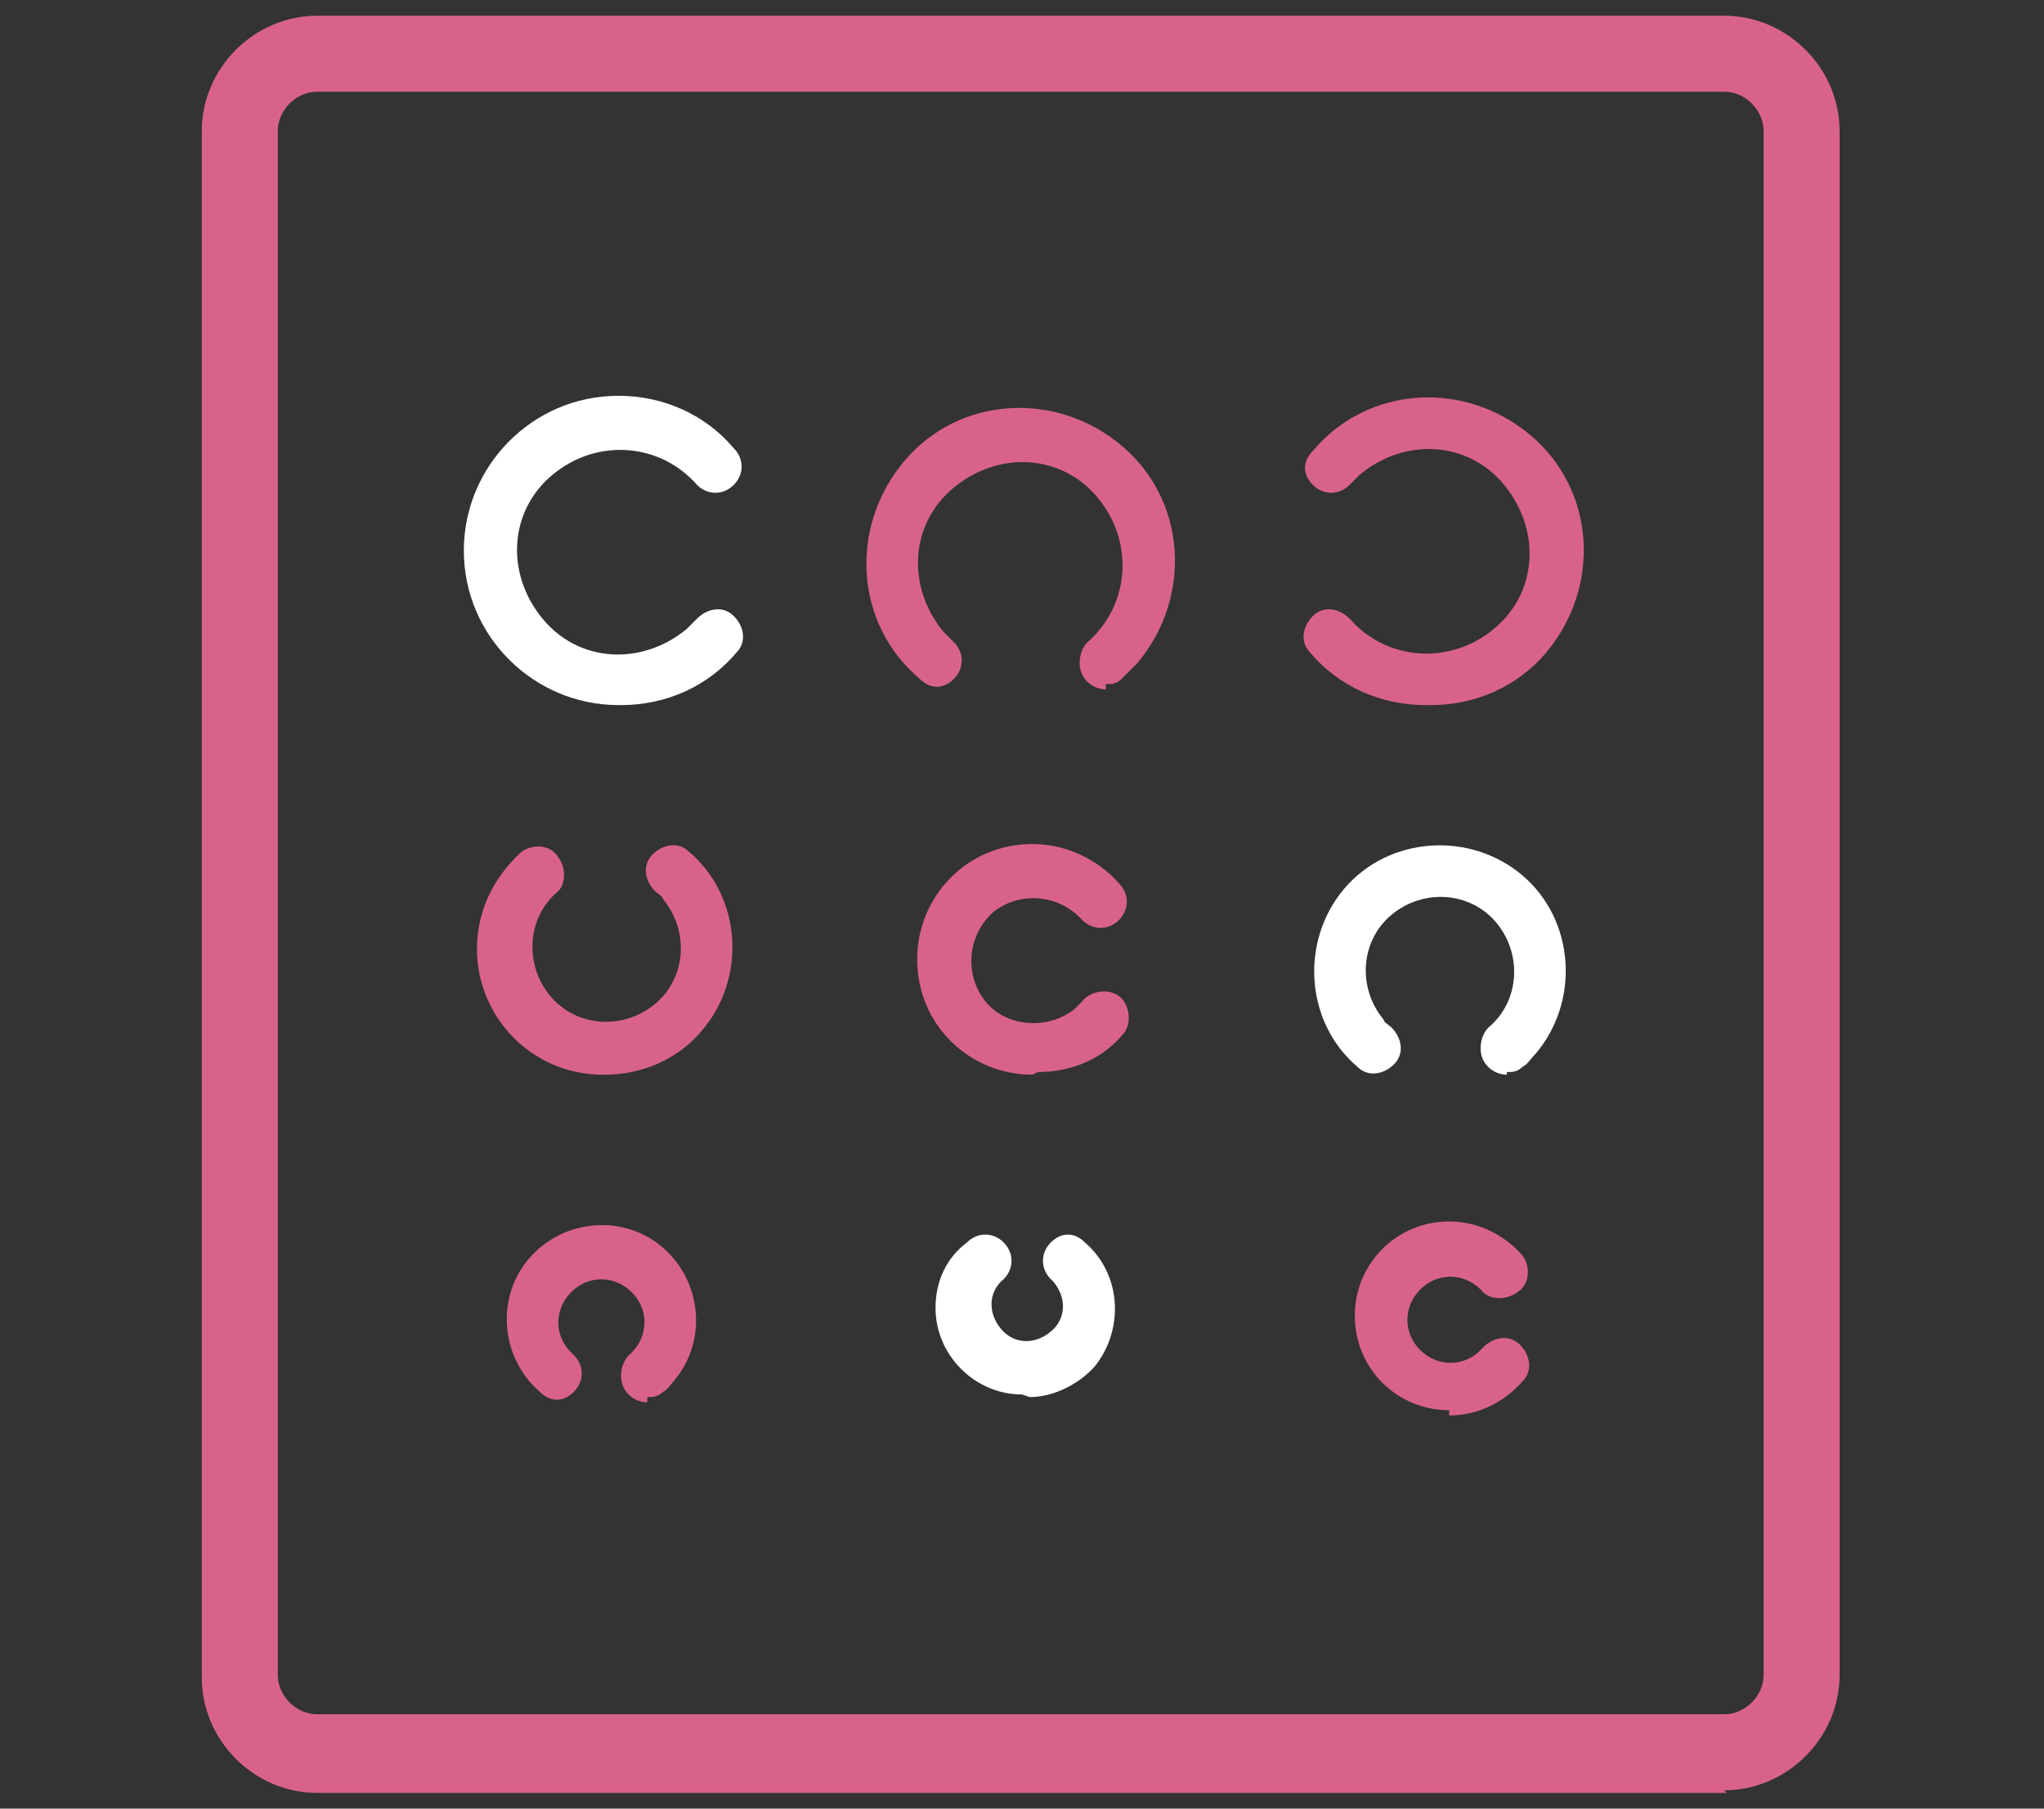
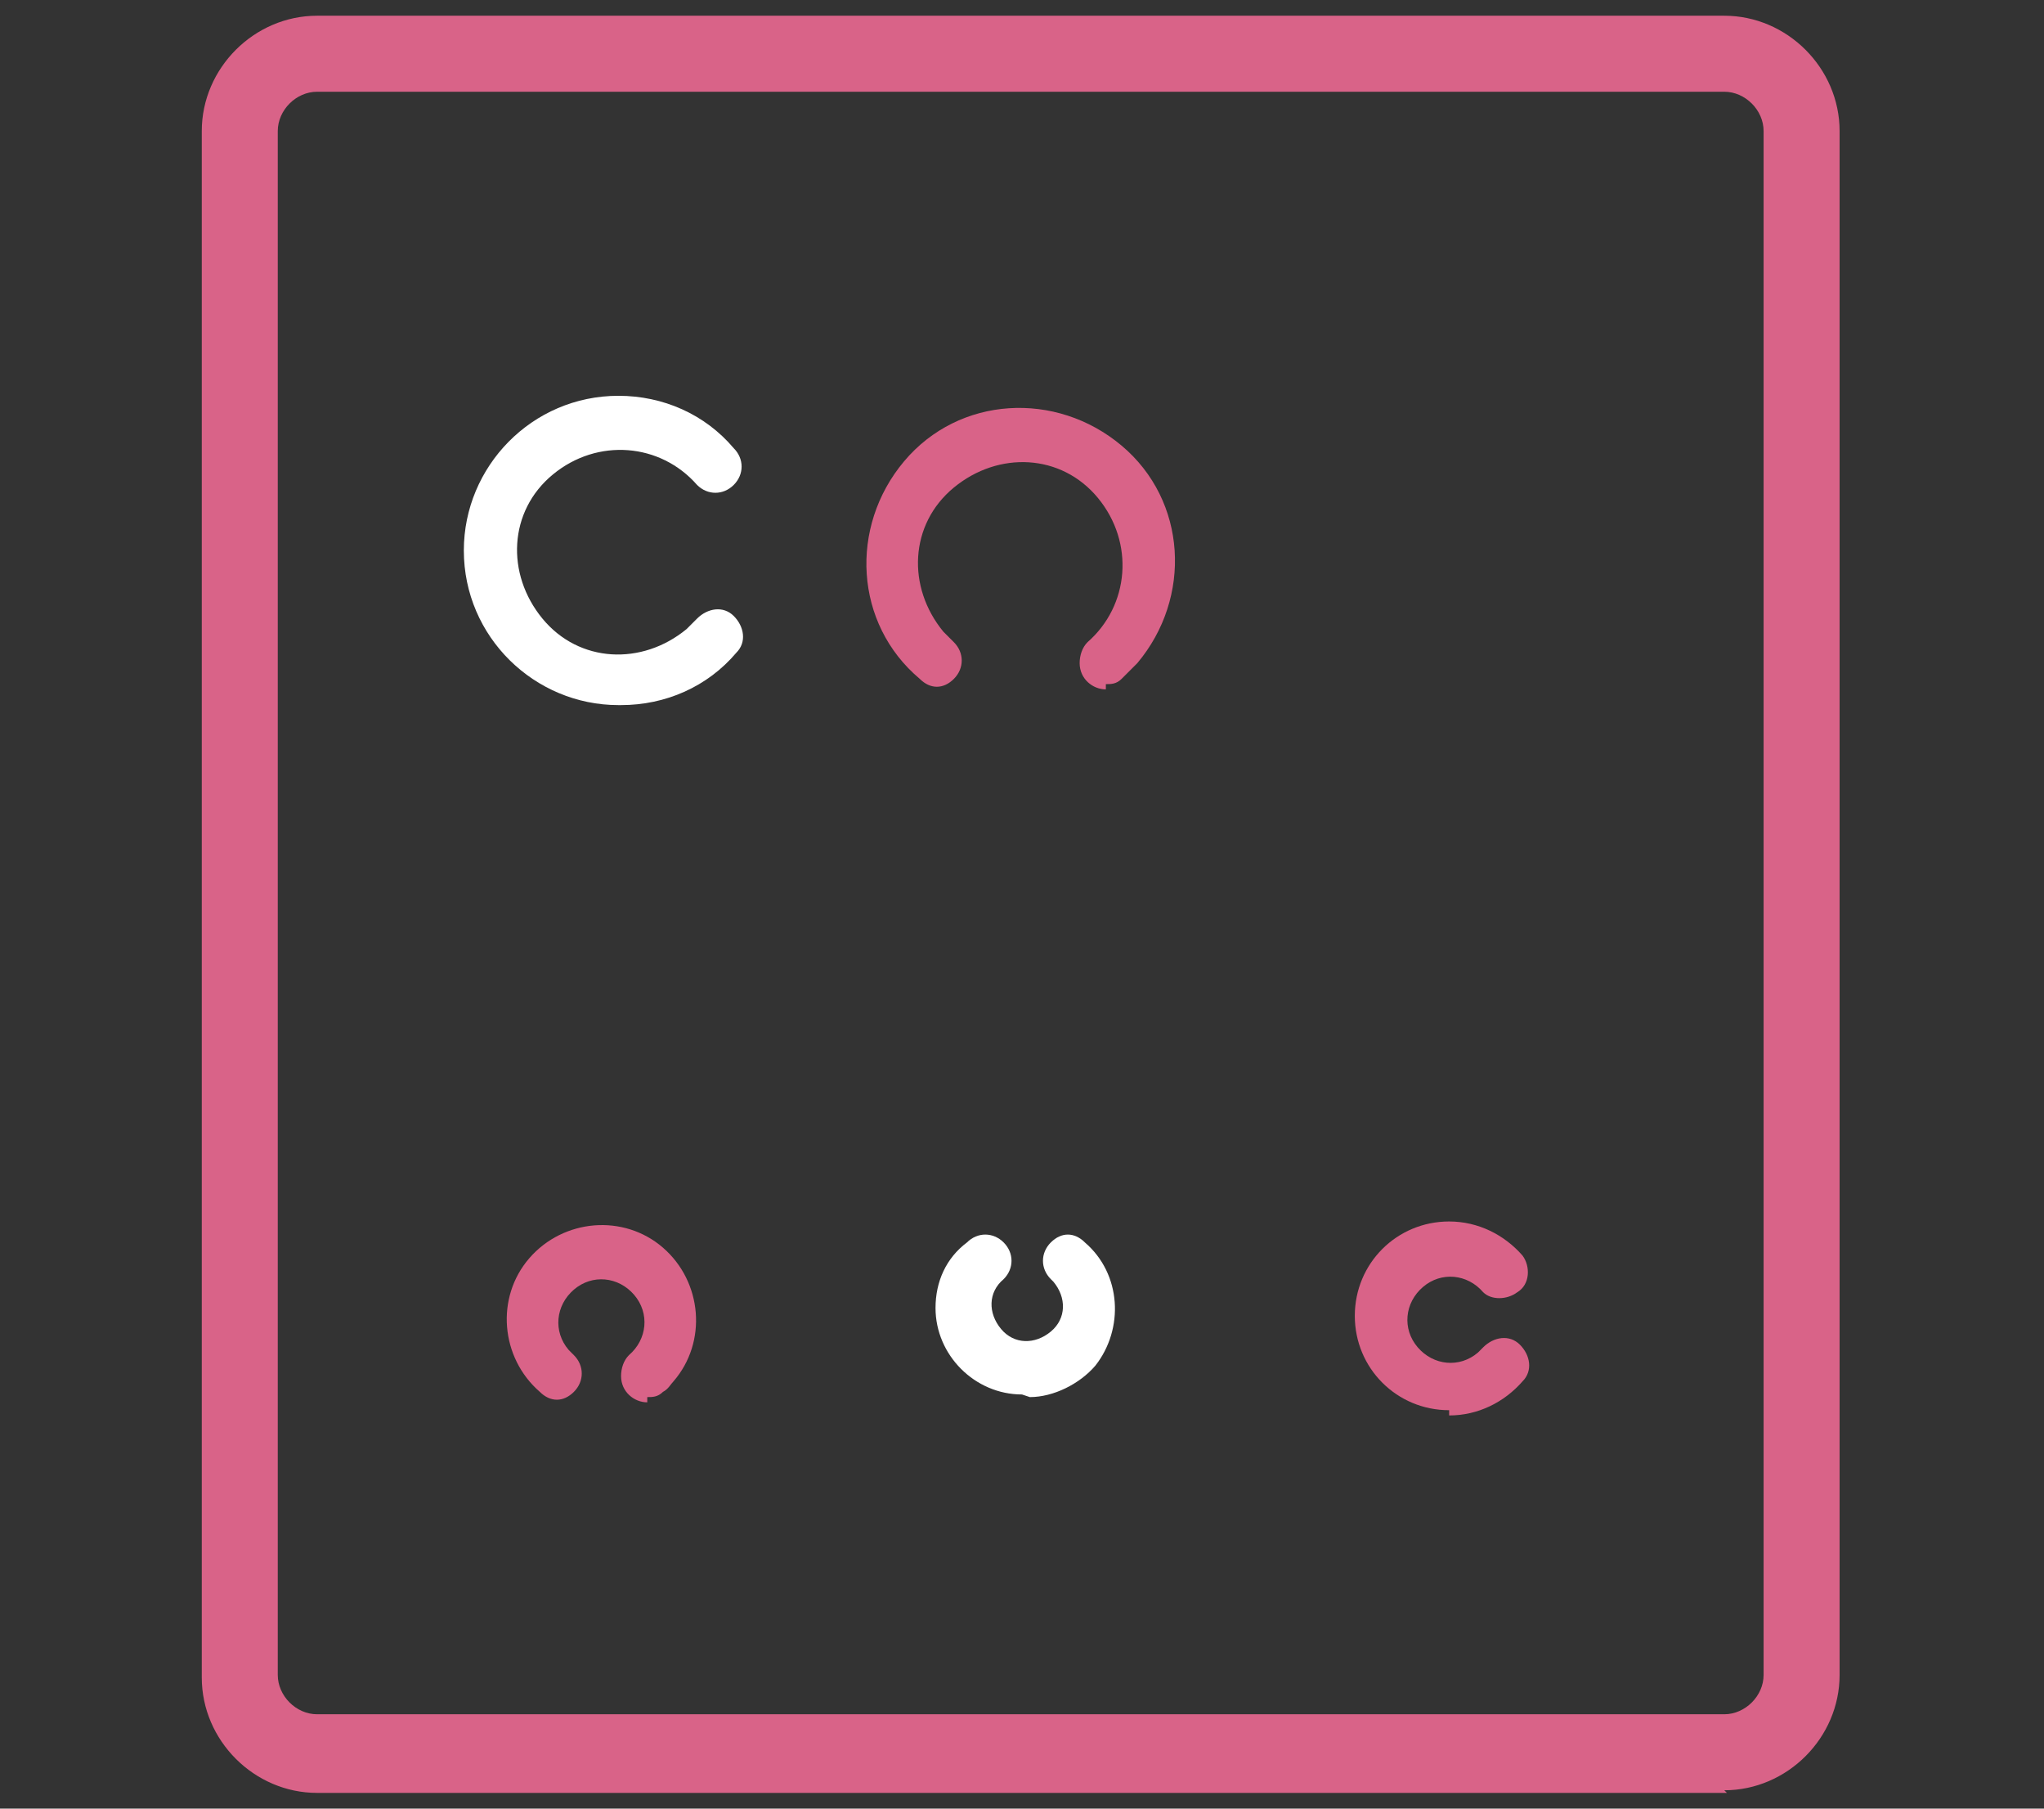
<svg xmlns="http://www.w3.org/2000/svg" version="1.1" viewBox="0 0 78 69">
  <rect x="0" y="0" width="78" height="69" fill="#333333" stroke="none" />
  <defs>
    <style>
      .cls-1 {
        fill: #d96388;
      }

      .cls-2 {
        fill: #fff;
      }
    </style>
  </defs>
  <g>
    <g id="_レイヤー_1" data-name="レイヤー_1">
      <g id="_グループ_71" data-name="グループ_71">
        <path id="_パス_116" data-name="パス_116" class="cls-1" d="M65.9,68.4H12.1c-2.4,0-4.4-2-4.4-4.4V5c0-2.4,2-4.4,4.4-4.4h53.7c2.4,0,4.4,2,4.4,4.4v58.9c0,2.4-2,4.4-4.4,4.4ZM12.1,3.5c-.8,0-1.5.7-1.5,1.5v58.9c0,.8.7,1.5,1.5,1.5h53.7c.8,0,1.5-.7,1.5-1.5V5c0-.8-.7-1.5-1.5-1.5H12.1Z" />
        <g id="_グループ_70" data-name="グループ_70">
          <path id="_パス_117" data-name="パス_117" class="cls-2" d="M23.6,26.9c-3.2,0-5.9-2.6-5.9-5.9,0-3.2,2.6-5.9,5.9-5.9,1.7,0,3.3.7,4.4,2,.4.4.4,1,0,1.4-.4.4-1,.4-1.4,0,0,0,0,0,0,0-1.4-1.6-3.8-1.8-5.5-.4s-1.8,3.8-.4,5.5,3.8,1.8,5.5.4c.1-.1.3-.3.4-.4.4-.4,1-.5,1.4-.1s.5,1,.1,1.4h0c-1.1,1.3-2.7,2-4.4,2Z" />
          <path id="_パス_118" data-name="パス_118" class="cls-1" d="M42.2,26.3c-.5,0-1-.4-1-1,0-.3.1-.6.3-.8,1.6-1.4,1.8-3.8.4-5.5s-3.8-1.8-5.5-.4-1.8,3.8-.4,5.5c.1.1.3.3.4.4.4.4.4,1,0,1.4-.4.4-.9.4-1.3,0-2.5-2.1-2.7-5.8-.6-8.3,2.1-2.5,5.8-2.7,8.3-.6s2.7,5.8.6,8.3c-.2.2-.4.4-.6.6-.2.2-.4.2-.6.2Z" />
-           <path id="_パス_119" data-name="パス_119" class="cls-1" d="M54.4,26.9c-1.7,0-3.3-.7-4.4-2-.4-.4-.3-1,.1-1.4s1-.3,1.4.1c1.4,1.6,3.8,1.8,5.5.4s1.8-3.8.4-5.5-3.8-1.8-5.5-.4c-.1.1-.3.3-.4.4-.4.4-1,.4-1.4,0-.4-.4-.4-.9,0-1.3,2.1-2.5,5.8-2.7,8.3-.6,2.5,2.1,2.7,5.8.6,8.3-1.1,1.3-2.7,2-4.4,2h0Z" />
-           <path id="_パス_120" data-name="パス_120" class="cls-1" d="M23,41c-2.7,0-4.8-2.2-4.8-4.8,0-1.4.6-2.7,1.7-3.7.4-.3,1.1-.3,1.4.2.3.4.3,1,0,1.3-1.2,1-1.3,2.8-.3,4,1,1.2,2.8,1.3,4,.3,1.2-1,1.3-2.8.3-4,0-.1-.2-.2-.3-.3-.4-.4-.5-1-.1-1.4s1-.5,1.4-.1h0c2,1.7,2.2,4.8.5,6.8-.9,1.1-2.3,1.7-3.7,1.7h0Z" />
-           <path id="_パス_121" data-name="パス_121" class="cls-1" d="M39.4,41c-2.4,0-4.4-1.9-4.4-4.4,0-2.4,1.9-4.4,4.4-4.4,1.3,0,2.5.6,3.3,1.5.4.4.4,1,0,1.4-.4.4-1,.4-1.4,0,0,0,0,0,0,0-.9-1-2.4-1.1-3.4-.3-1,.9-1.1,2.4-.3,3.4s2.4,1.1,3.4.3c0,0,.2-.2.3-.3.3-.4,1-.5,1.4-.2.4.3.5,1,.2,1.4,0,0,0,0,0,0-.8,1-2,1.5-3.3,1.5Z" />
-           <path id="_パス_122" data-name="パス_122" class="cls-2" d="M57.5,41c-.5,0-1-.4-1-1,0-.3.1-.6.3-.8,1.2-1,1.3-2.8.3-4-1-1.2-2.8-1.3-4-.3s-1.3,2.8-.3,4c0,.1.2.2.3.3.4.4.5,1,.1,1.4s-1,.5-1.4.1c-2-1.7-2.2-4.8-.5-6.8,1.7-2,4.8-2.2,6.8-.5,2,1.7,2.2,4.8.5,6.8-.2.2-.3.4-.5.5-.2.2-.4.2-.6.2Z" />
          <path id="_パス_123" data-name="パス_123" class="cls-1" d="M24.7,53.5c-.5,0-1-.4-1-1,0-.3.1-.6.3-.8.7-.6.8-1.6.2-2.3-.6-.7-1.6-.8-2.3-.2-.7.6-.8,1.6-.2,2.3,0,0,.1.1.2.2.4.4.4,1,0,1.4-.4.4-.9.4-1.3,0-1.5-1.3-1.7-3.6-.4-5.1,1.3-1.5,3.6-1.7,5.1-.4,1.5,1.3,1.7,3.6.4,5.1-.1.1-.2.3-.4.4-.2.2-.4.2-.6.2Z" />
          <path id="_パス_124" data-name="パス_124" class="cls-2" d="M39,53.2c-1.8,0-3.3-1.5-3.3-3.3,0-1,.4-1.9,1.2-2.5.4-.4,1-.4,1.4,0,.4.4.4,1,0,1.4,0,0,0,0,0,0-.6.5-.6,1.3-.1,1.9.5.6,1.3.6,1.9.1s.6-1.3.1-1.9c0,0,0,0-.1-.1-.4-.4-.4-1,0-1.4.4-.4.9-.4,1.3,0,1.4,1.2,1.5,3.3.4,4.7-.6.7-1.6,1.2-2.5,1.2Z" />
          <path id="_パス_125" data-name="パス_125" class="cls-1" d="M55.3,53.8c-2,0-3.6-1.6-3.6-3.6,0-2,1.6-3.6,3.6-3.6,1.1,0,2.1.5,2.8,1.3.3.4.3,1.1-.2,1.4-.4.3-1,.3-1.3,0-.6-.7-1.6-.8-2.3-.2-.7.6-.8,1.6-.2,2.3.6.7,1.6.8,2.3.2,0,0,.1-.1.2-.2.4-.4,1-.5,1.4-.1s.5,1,.1,1.4h0c-.7.8-1.7,1.3-2.8,1.3Z" />
        </g>
      </g>
    </g>
  </g>
</svg>